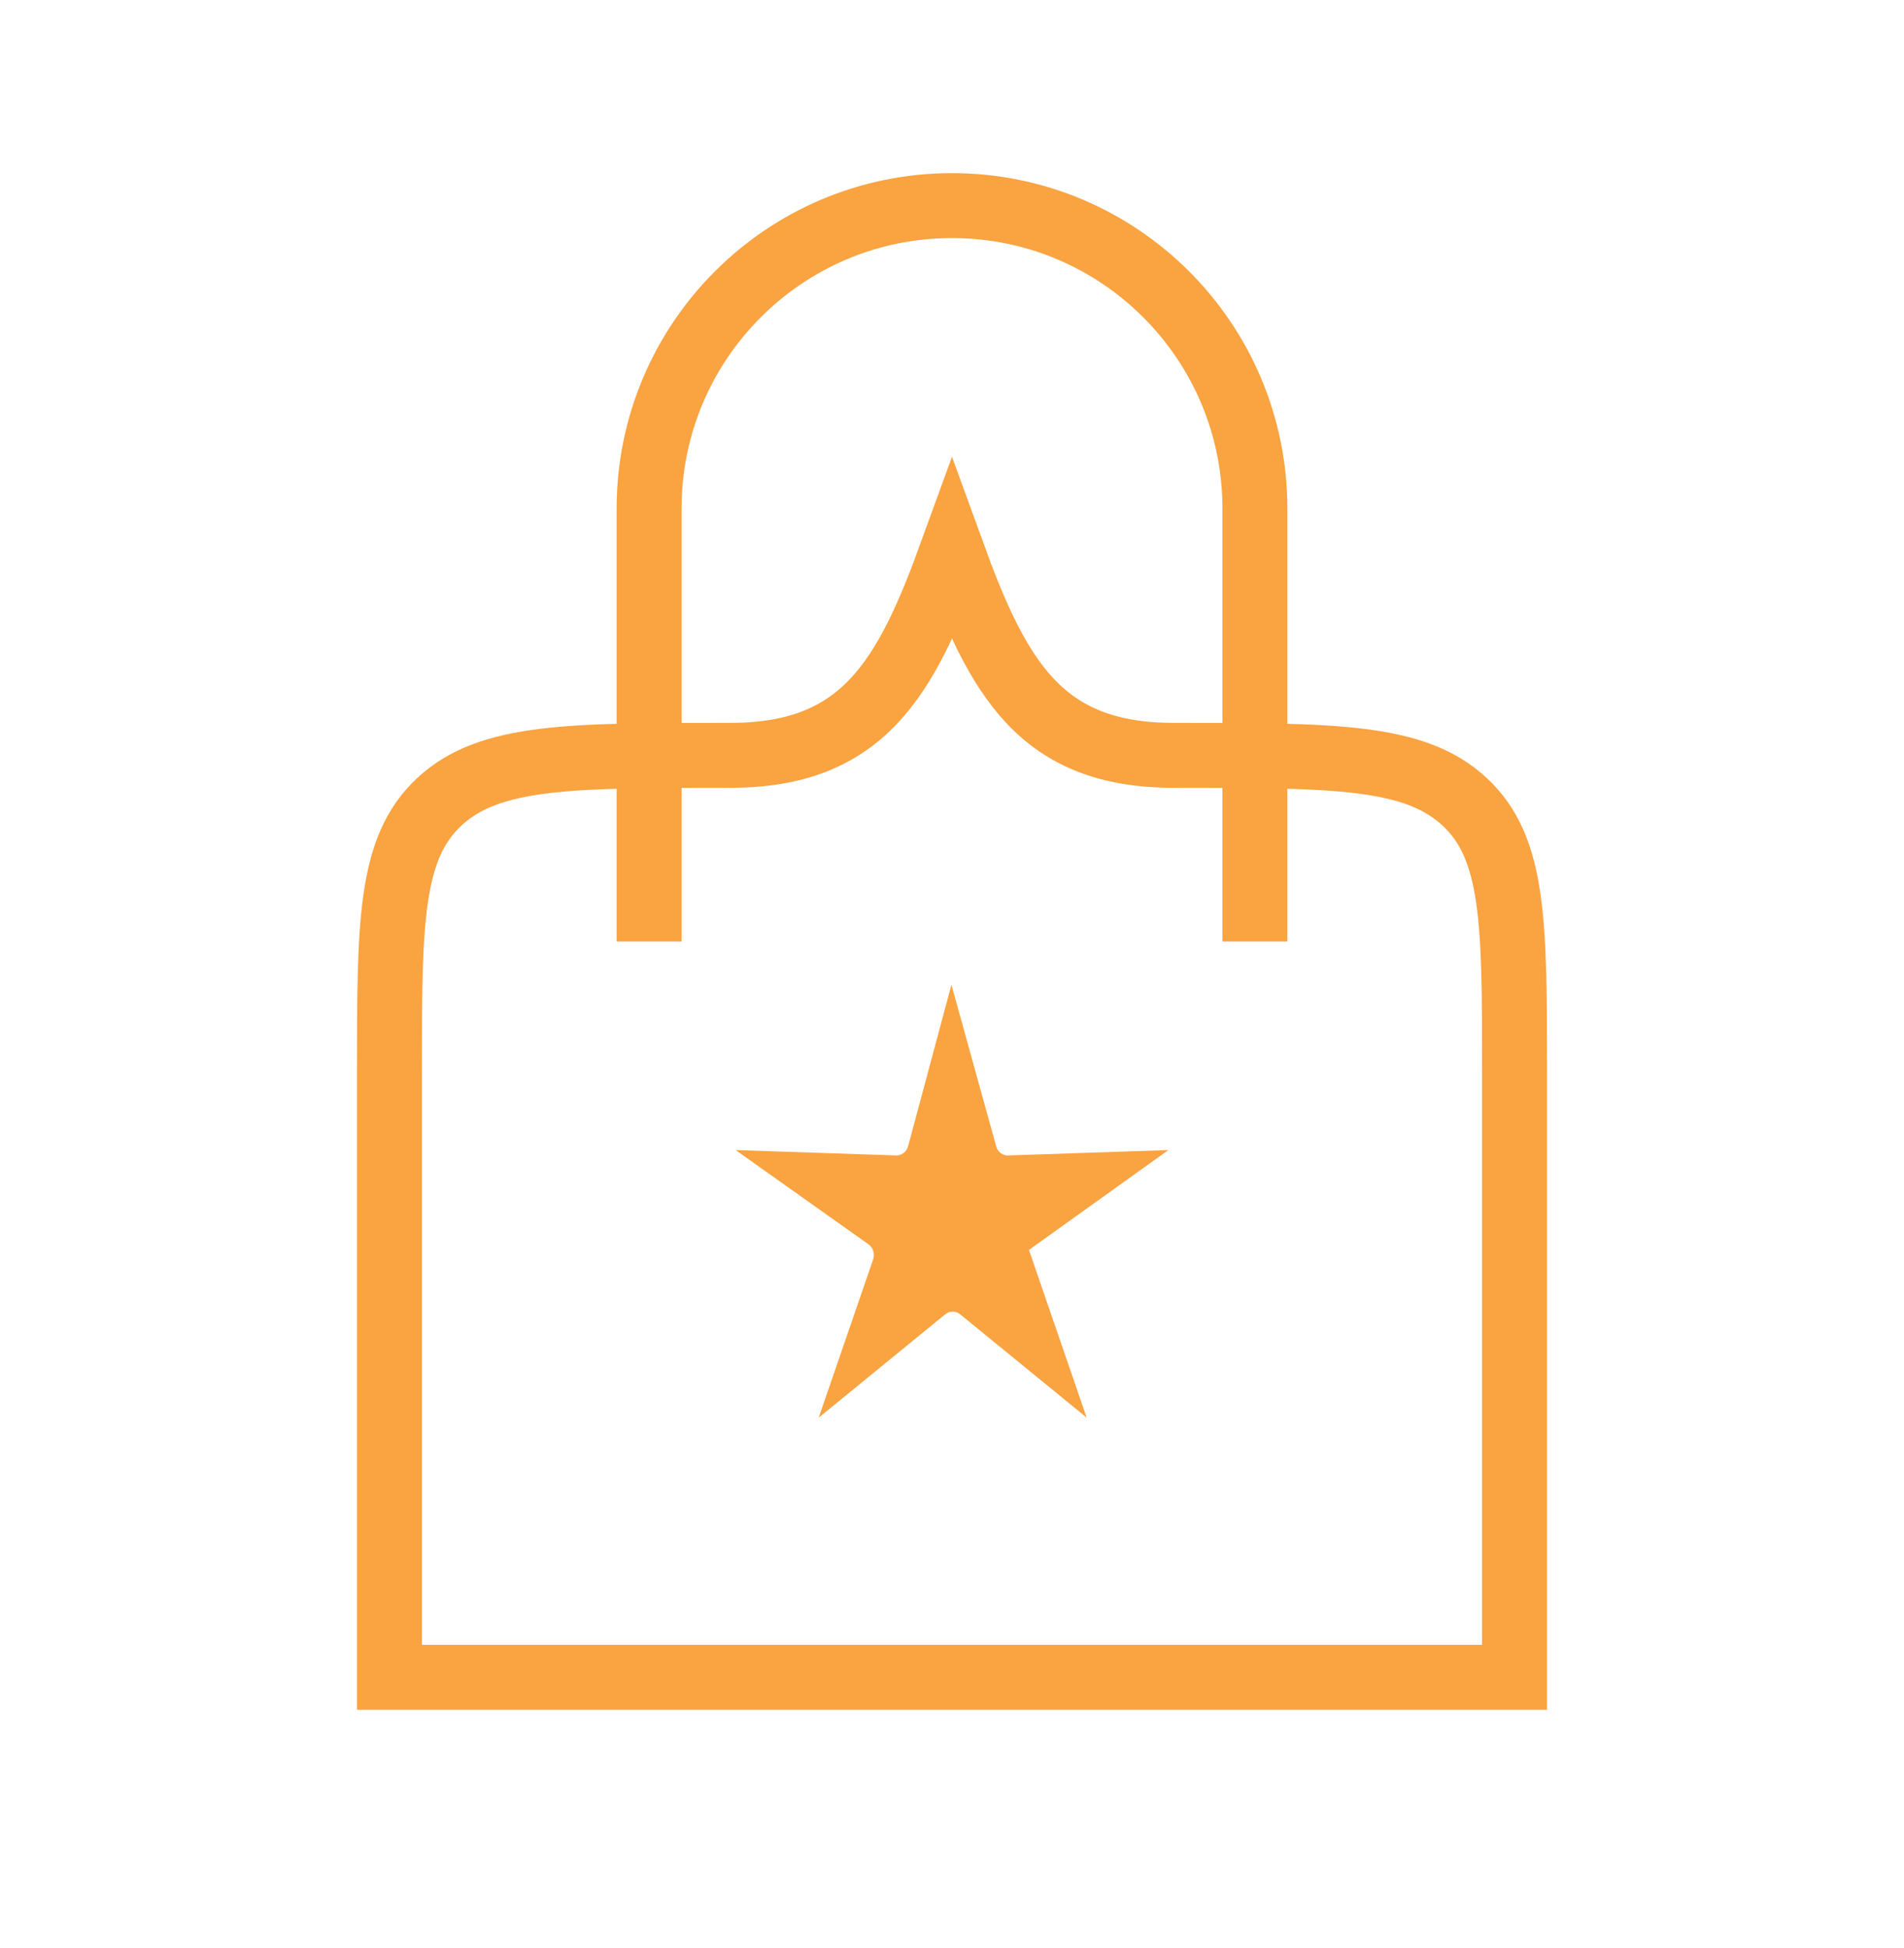
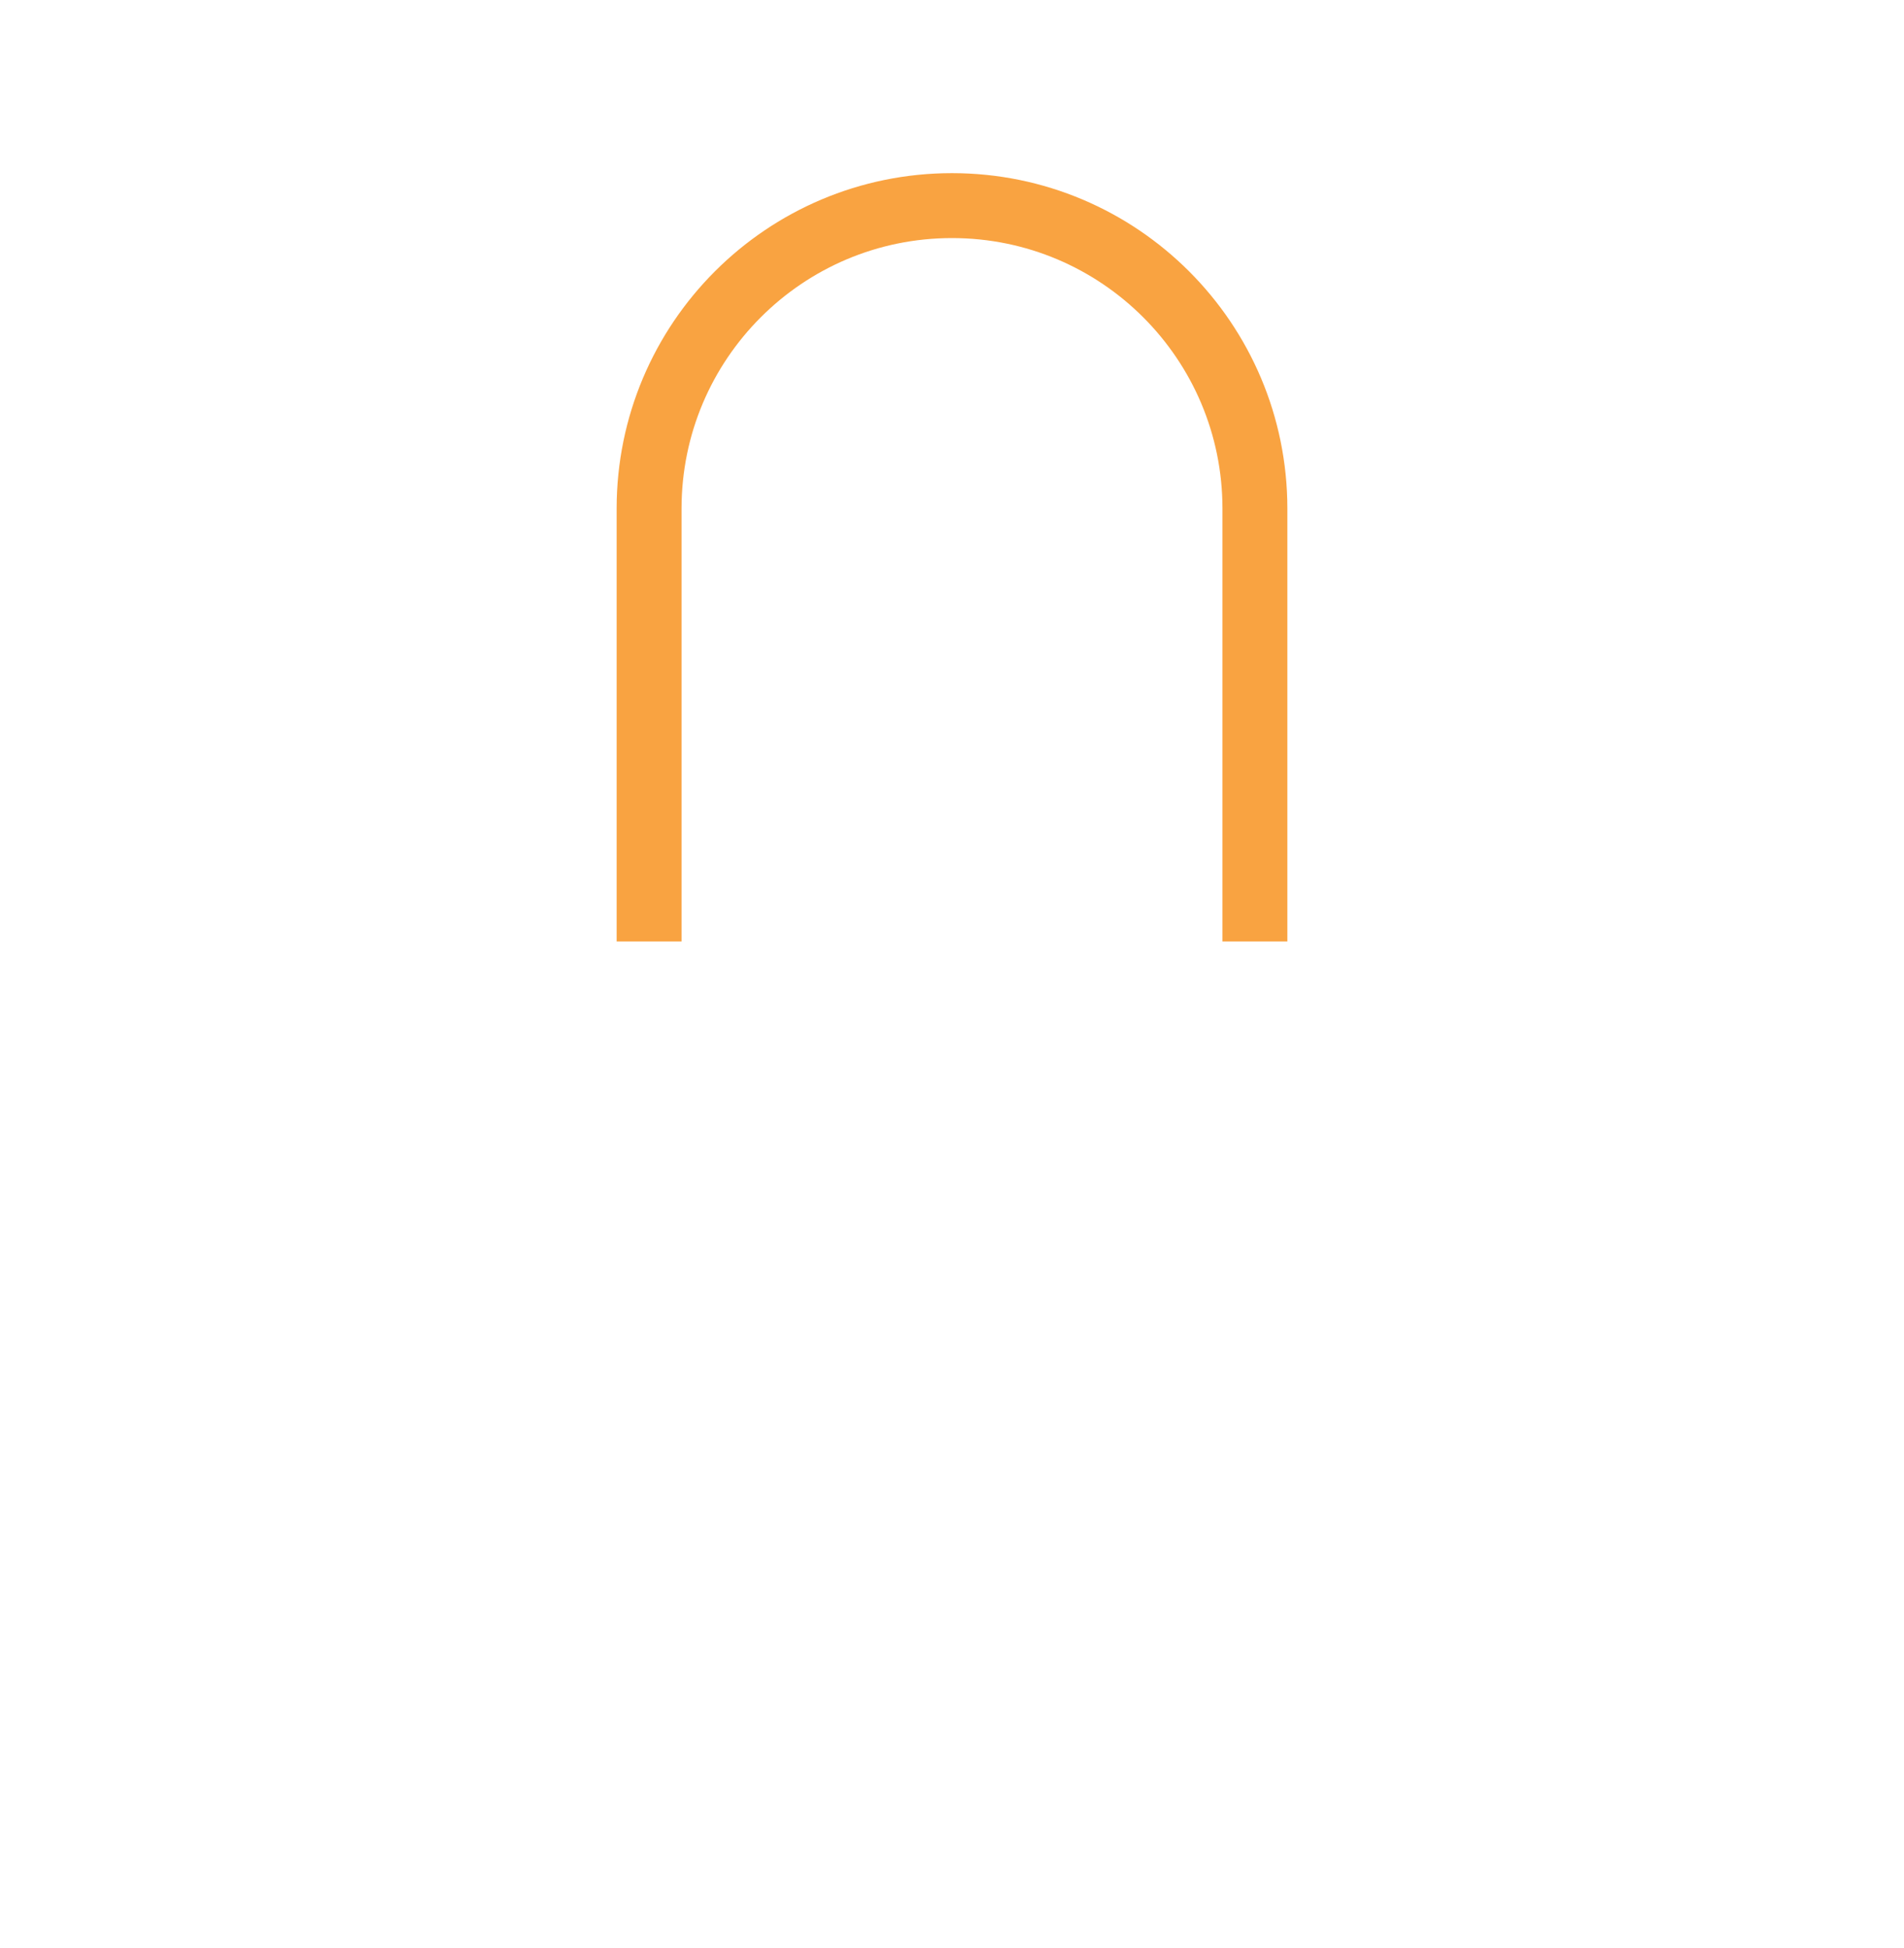
<svg xmlns="http://www.w3.org/2000/svg" width="44" height="45" viewBox="0 0 44 45" fill="none">
-   <path d="M35 24.77C35 21.319 35 19.594 33.846 18.522C32.692 17.45 30.835 17.45 27.121 17.45C24.057 17.45 23.066 15.685 22 12.75L22 12.75C20.934 15.685 19.943 17.45 16.879 17.45C13.165 17.45 11.308 17.45 10.154 18.522C9 19.594 9 21.319 9 24.77L9 38.75L35 38.75L35 24.77Z" stroke="#F9A341" stroke-width="1.5" />
  <path d="M29 21.75V11.75C29 7.884 25.866 4.75 22 4.75V4.75C18.134 4.75 15 7.884 15 11.75V21.75" stroke="#F9A341" stroke-width="1.5" />
-   <path d="M21.987 22.75L23.018 26.472C23.035 26.54 23.073 26.599 23.126 26.639C23.179 26.68 23.243 26.699 23.308 26.693L27 26.569L23.778 28.876L25.112 32.75L22.193 30.367C22.143 30.324 22.081 30.301 22.016 30.301C21.952 30.301 21.889 30.324 21.839 30.367L18.92 32.75L20.177 29.097C20.198 29.033 20.199 28.964 20.18 28.9C20.16 28.836 20.12 28.781 20.067 28.744L17 26.569L20.698 26.693C20.763 26.698 20.827 26.678 20.88 26.638C20.933 26.598 20.971 26.539 20.988 26.472L21.987 22.75Z" fill="#F9A341" />
</svg>